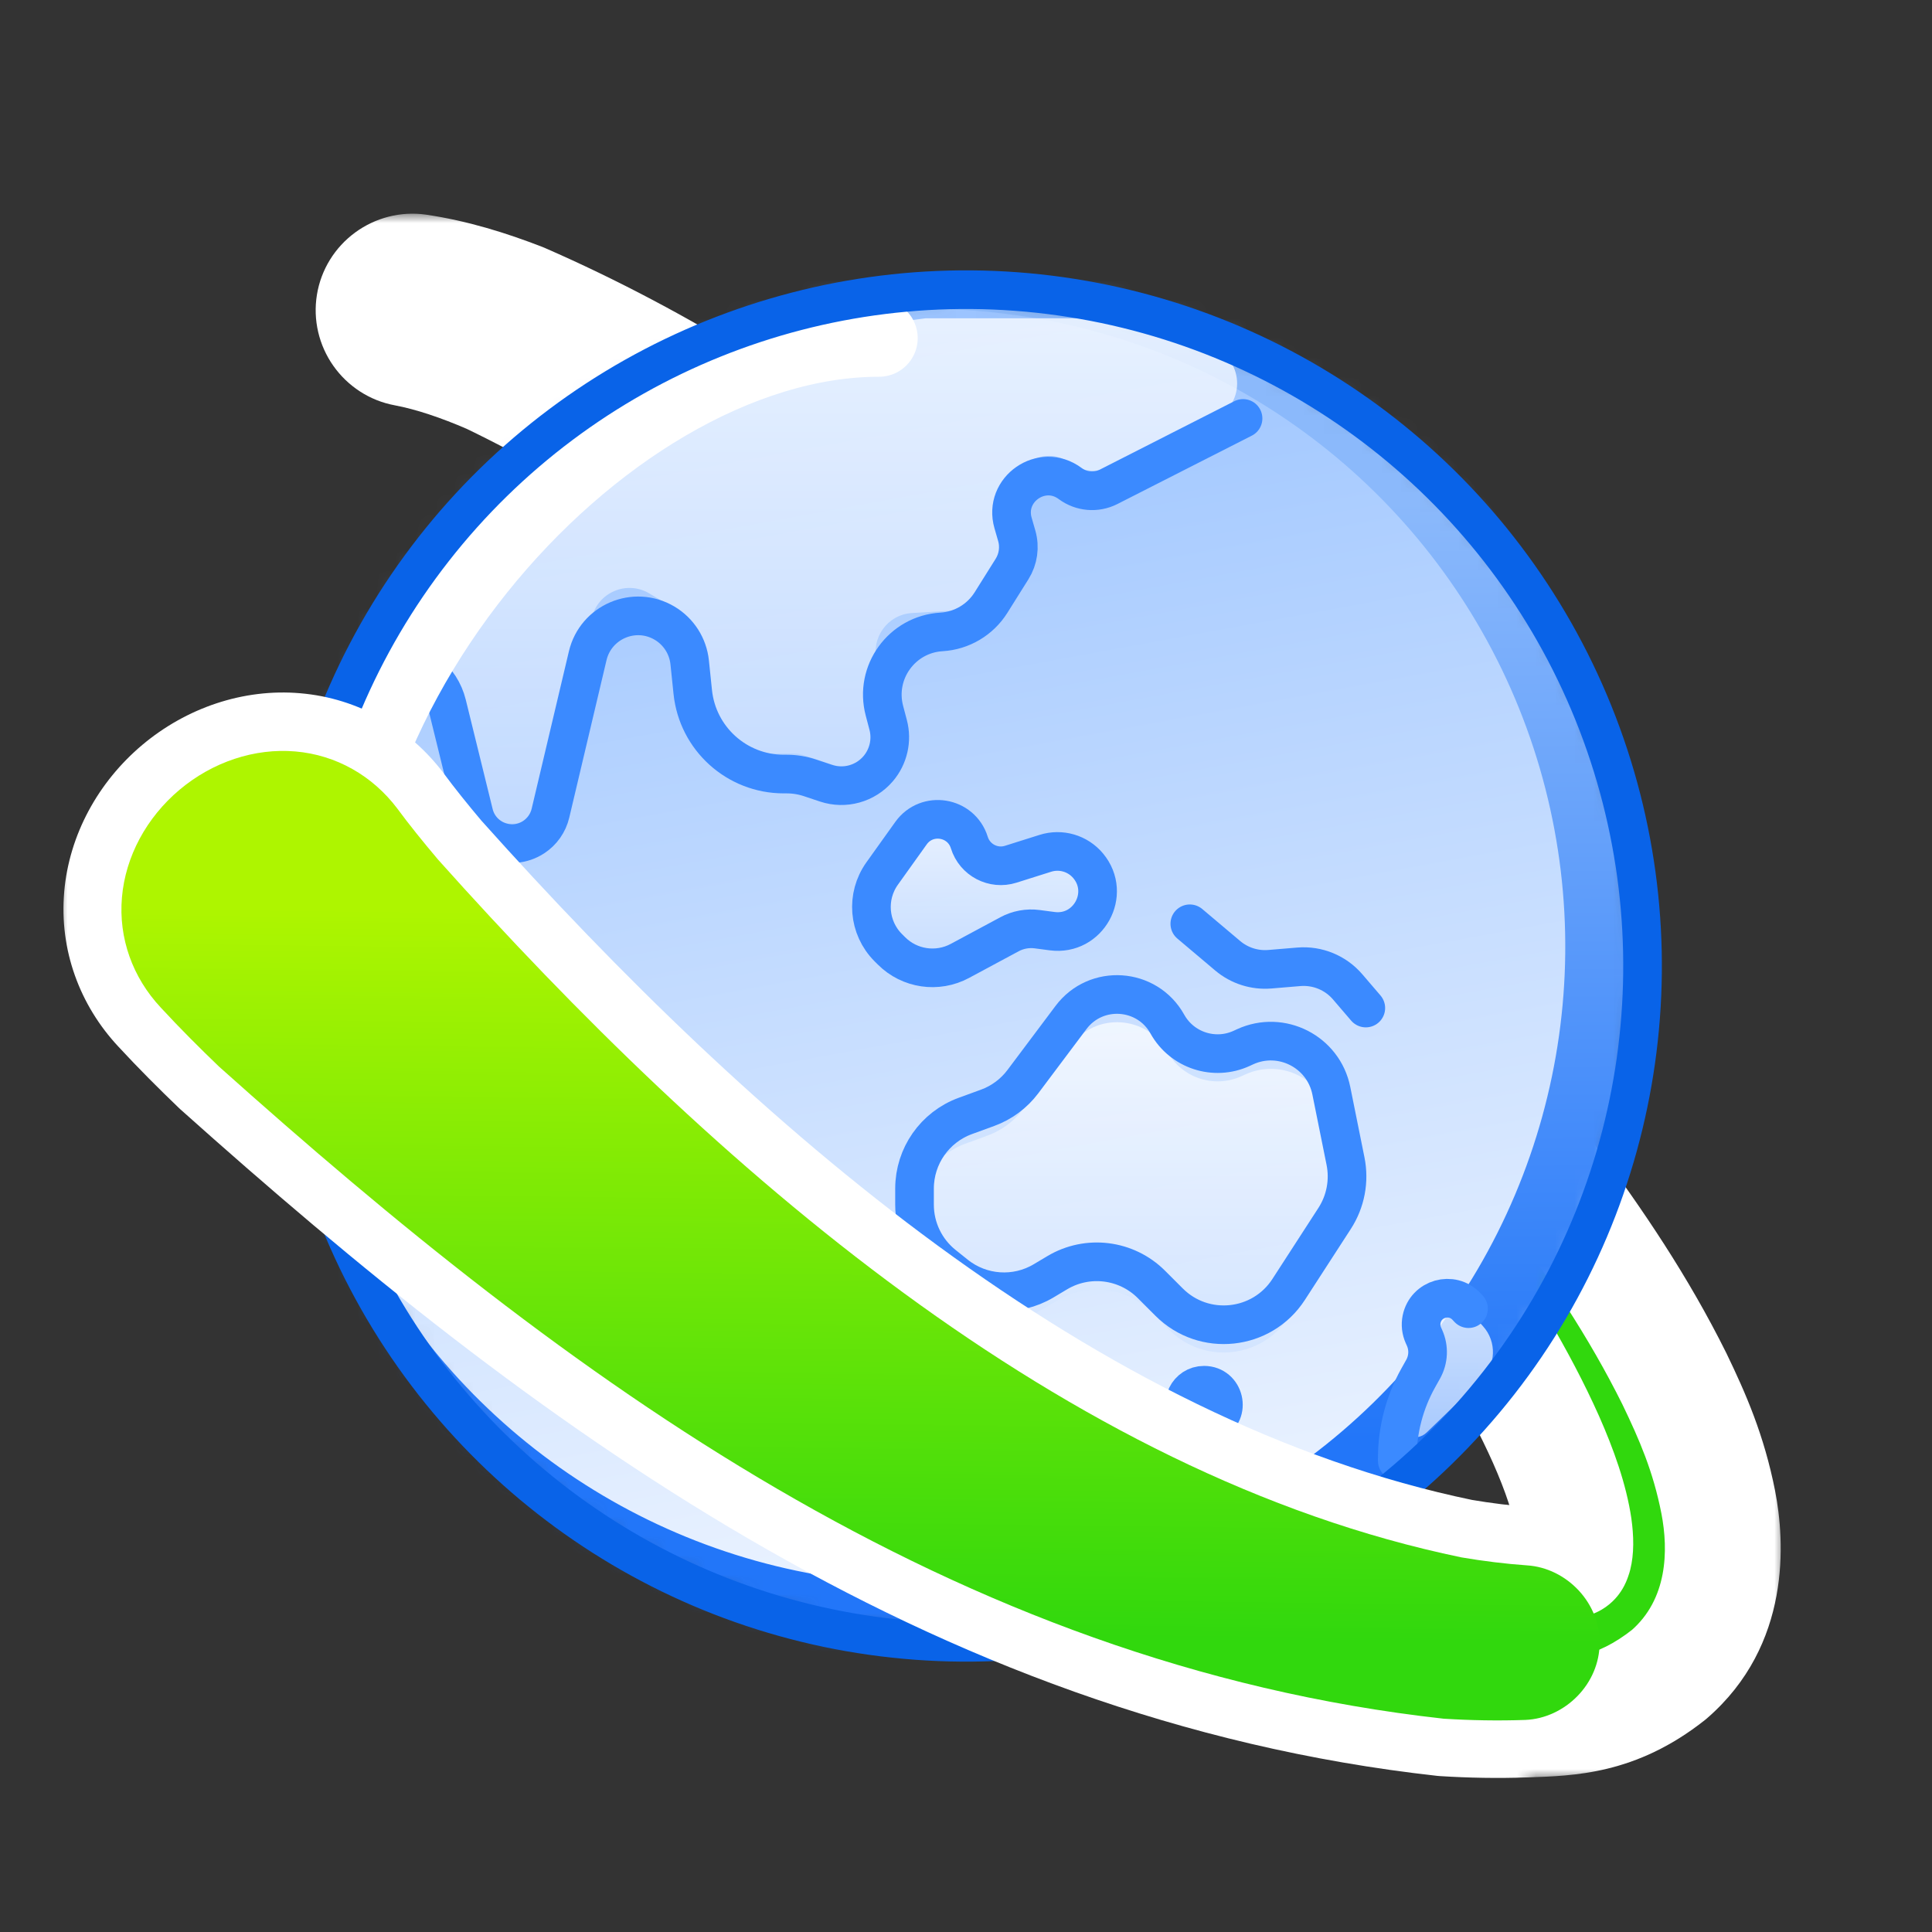
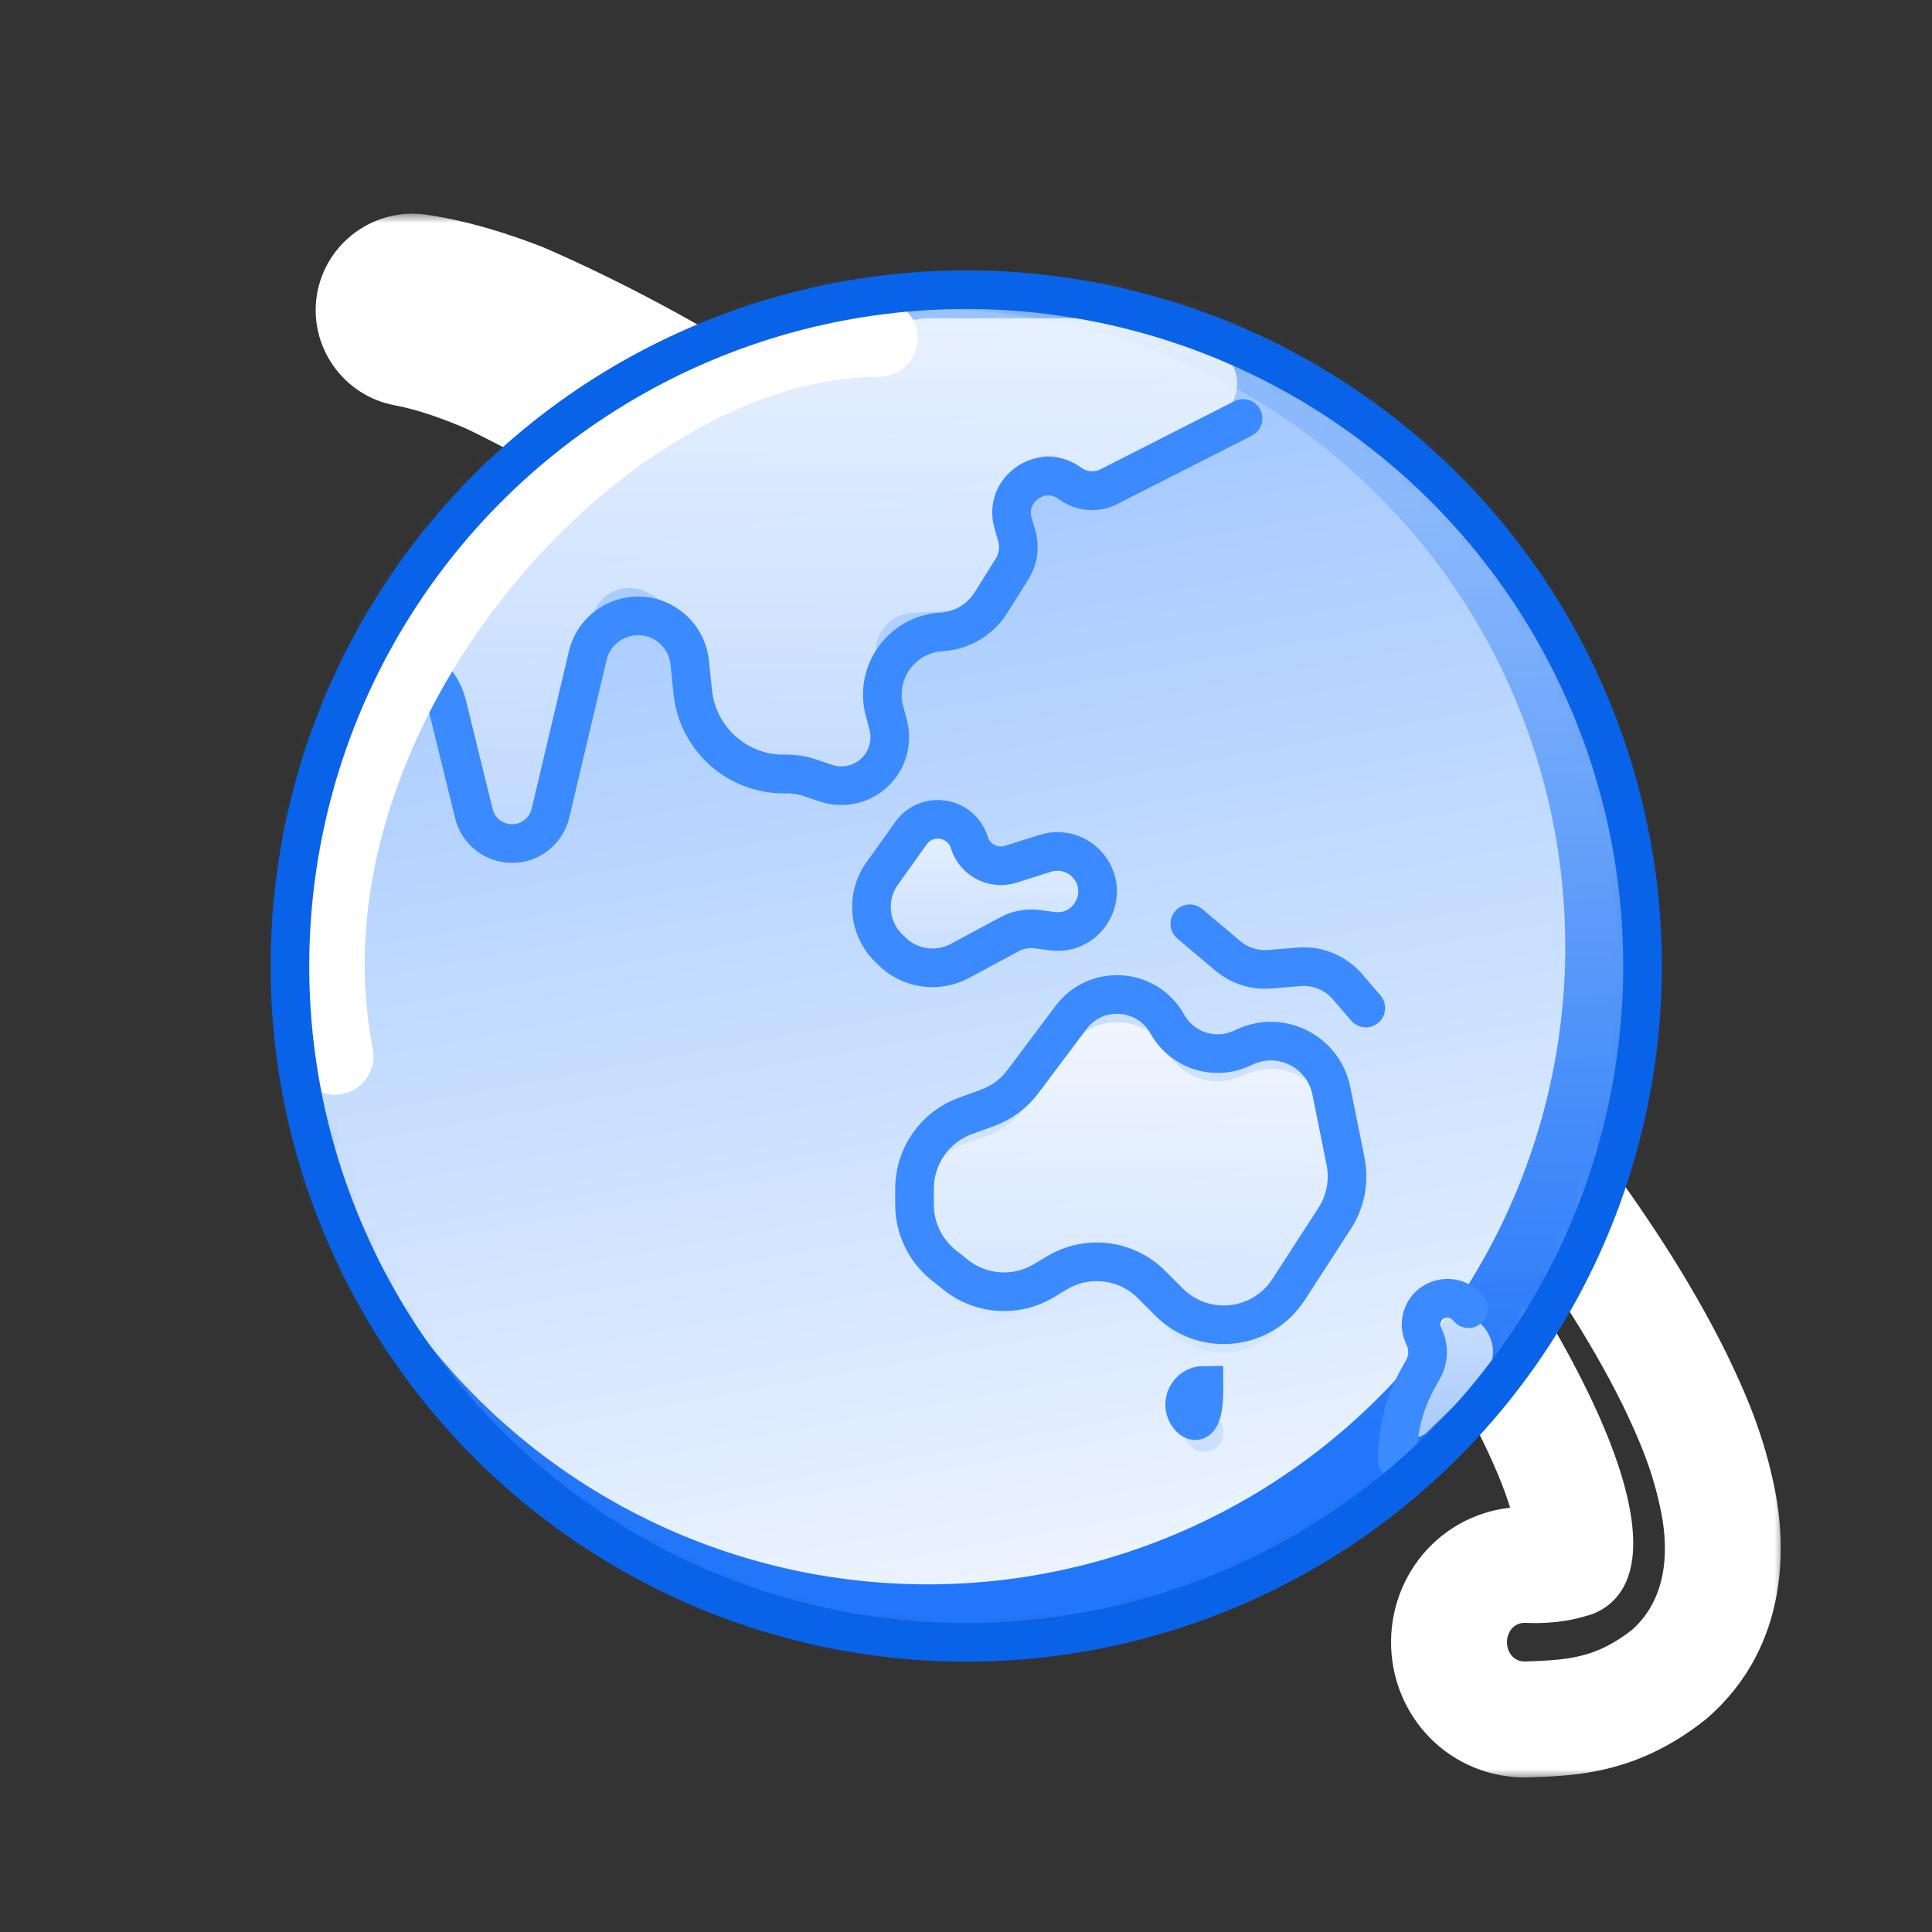
<svg xmlns="http://www.w3.org/2000/svg" width="100" height="100" viewBox="0 0 100 100" fill="none">
  <rect x="0" y="0" width="100" height="100" fill="#333333" stroke="none" />
  <mask id="path-1-outside-1_9721_2852" maskUnits="userSpaceOnUse" x="15.339" y="11.06" width="77" height="81" fill="black">
    <rect fill="white" x="15.339" y="11.06" width="77" height="81" />
    <path d="M21.623 14.08C23.467 14.351 25.253 14.905 26.985 15.576C41.775 22.035 53.452 32.625 64.638 43.435C70.175 48.961 75.409 54.707 80.187 61.1C82.555 64.304 84.793 67.594 86.673 71.38C87.609 73.323 88.439 75.219 88.937 77.756C89.376 80.024 89.518 83.96 86.388 86.673C83.615 88.871 81.246 88.919 78.953 89C77.892 89.008 76.879 88.592 76.138 87.833C75.397 87.074 74.988 86.034 75.001 84.952C75.013 83.871 75.447 82.839 76.206 82.099C76.965 81.357 77.988 80.966 79.048 81C80.416 81.076 81.332 80.752 81.357 80.712C81.373 80.705 81.378 80.821 81.468 80.527C81.507 80.372 81.532 80.188 81.536 79.923C81.537 79.792 81.532 79.644 81.519 79.481C81.509 79.342 81.493 79.19 81.47 79.029C81.267 77.644 80.726 76.1 80.02 74.503C78.6 71.325 76.667 68.18 74.573 65.111C70.332 58.948 65.484 53.168 60.327 47.607C49.971 36.727 38.588 25.808 25.393 19.463C23.887 18.81 22.377 18.291 20.978 18.028C20.466 17.934 20.009 17.636 19.706 17.207C19.404 16.777 19.281 16.251 19.365 15.738C19.449 15.225 19.733 14.765 20.156 14.454C20.579 14.143 21.108 14.006 21.623 14.08Z" />
  </mask>
-   <path d="M21.623 14.08C23.467 14.351 25.253 14.905 26.985 15.576C41.775 22.035 53.452 32.625 64.638 43.435C70.175 48.961 75.409 54.707 80.187 61.1C82.555 64.304 84.793 67.594 86.673 71.38C87.609 73.323 88.439 75.219 88.937 77.756C89.376 80.024 89.518 83.96 86.388 86.673C83.615 88.871 81.246 88.919 78.953 89C77.892 89.008 76.879 88.592 76.138 87.833C75.397 87.074 74.988 86.034 75.001 84.952C75.013 83.871 75.447 82.839 76.206 82.099C76.965 81.357 77.988 80.966 79.048 81C80.416 81.076 81.332 80.752 81.357 80.712C81.373 80.705 81.378 80.821 81.468 80.527C81.507 80.372 81.532 80.188 81.536 79.923C81.537 79.792 81.532 79.644 81.519 79.481C81.509 79.342 81.493 79.19 81.47 79.029C81.267 77.644 80.726 76.1 80.02 74.503C78.6 71.325 76.667 68.18 74.573 65.111C70.332 58.948 65.484 53.168 60.327 47.607C49.971 36.727 38.588 25.808 25.393 19.463C23.887 18.81 22.377 18.291 20.978 18.028C20.466 17.934 20.009 17.636 19.706 17.207C19.404 16.777 19.281 16.251 19.365 15.738C19.449 15.225 19.733 14.765 20.156 14.454C20.579 14.143 21.108 14.006 21.623 14.08Z" fill="#31D80D" />
  <path d="M21.623 14.08L22.058 11.112L22.047 11.11L21.623 14.08ZM26.985 15.576L28.186 12.827C28.147 12.81 28.108 12.794 28.069 12.779L26.985 15.576ZM64.638 43.435L66.757 41.311C66.746 41.3 66.734 41.288 66.723 41.277L64.638 43.435ZM80.187 61.1L82.6 59.317C82.597 59.312 82.593 59.308 82.59 59.304L80.187 61.1ZM86.673 71.38L89.376 70.079C89.371 70.067 89.366 70.056 89.36 70.045L86.673 71.38ZM88.937 77.756L91.882 77.186L91.881 77.178L88.937 77.756ZM86.388 86.673L88.252 89.024C88.286 88.996 88.32 88.969 88.353 88.94L86.388 86.673ZM78.953 89L78.976 92C79.004 92 79.031 91.999 79.059 91.998L78.953 89ZM76.138 87.833L78.285 85.737L78.284 85.737L76.138 87.833ZM75.001 84.952L72.001 84.916L72.001 84.917L75.001 84.952ZM76.206 82.099L78.301 84.245L78.302 84.245L76.206 82.099ZM79.048 81L79.214 78.005C79.191 78.003 79.167 78.002 79.143 78.001L79.048 81ZM81.357 80.712L80.078 77.998C79.555 78.245 79.115 78.636 78.81 79.127L81.357 80.712ZM81.468 80.527L84.336 81.409C84.352 81.356 84.367 81.301 84.381 81.247L81.468 80.527ZM81.536 79.923L84.535 79.958L84.535 79.953L81.536 79.923ZM81.519 79.481L78.527 79.704L78.528 79.718L81.519 79.481ZM81.47 79.029L84.441 78.611C84.44 78.605 84.439 78.6 84.439 78.594L81.47 79.029ZM80.02 74.503L82.764 73.29L82.759 73.279L80.02 74.503ZM74.573 65.111L77.051 63.42L77.044 63.411L74.573 65.111ZM60.327 47.607L62.526 45.568C62.517 45.558 62.509 45.549 62.5 45.539L60.327 47.607ZM25.393 19.463L26.693 16.759C26.658 16.742 26.622 16.726 26.586 16.71L25.393 19.463ZM20.978 18.028L21.532 15.08L21.52 15.078L20.978 18.028ZM19.706 17.207L17.253 18.934L17.254 18.935L19.706 17.207ZM19.365 15.738L16.404 15.254L16.404 15.255L19.365 15.738ZM20.156 14.454L18.381 12.035L18.379 12.037L20.156 14.454ZM21.623 14.08L21.187 17.048C22.732 17.275 24.289 17.749 25.901 18.374L26.985 15.576L28.069 12.779C26.216 12.061 24.203 11.427 22.058 11.112L21.623 14.08ZM26.985 15.576L25.784 18.325C40.032 24.548 51.372 34.787 62.553 45.592L64.638 43.435L66.723 41.277C55.532 30.463 43.517 19.523 28.186 12.827L26.985 15.576ZM64.638 43.435L62.519 45.558C67.99 51.018 73.119 56.654 77.784 62.896L80.187 61.1L82.59 59.304C77.699 52.76 72.36 46.903 66.757 41.311L64.638 43.435ZM80.187 61.1L77.774 62.883C80.099 66.028 82.219 69.157 83.987 72.715L86.673 71.38L89.36 70.045C87.366 66.032 85.011 62.579 82.6 59.317L80.187 61.1ZM86.673 71.38L83.97 72.681C84.869 74.547 85.569 76.171 85.993 78.333L88.937 77.756L91.881 77.178C91.309 74.266 90.349 72.099 89.376 70.079L86.673 71.38ZM88.937 77.756L85.992 78.326C86.373 80.293 86.295 82.784 84.423 84.406L86.388 86.673L88.353 88.94C92.741 85.137 92.38 79.755 91.882 77.186L88.937 77.756ZM86.388 86.673L84.524 84.322C82.566 85.874 81.068 85.923 78.847 86.002L78.953 89L79.059 91.998C81.423 91.915 84.665 91.868 88.252 89.024L86.388 86.673ZM78.953 89L78.929 86C78.673 86.002 78.448 85.904 78.285 85.737L76.138 87.833L73.991 89.928C75.311 91.28 77.11 92.014 78.976 92L78.953 89ZM76.138 87.833L78.284 85.737C78.115 85.563 77.997 85.296 78 84.988L75.001 84.952L72.001 84.917C71.979 86.772 72.68 88.586 73.992 89.929L76.138 87.833ZM75.001 84.952L78 84.988C78.004 84.678 78.129 84.413 78.301 84.245L76.206 82.099L74.11 79.952C72.765 81.265 72.023 83.063 72.001 84.916L75.001 84.952ZM76.206 82.099L78.302 84.245C78.467 84.084 78.695 83.99 78.953 83.999L79.048 81L79.143 78.001C77.281 77.942 75.462 78.631 74.109 79.953L76.206 82.099ZM79.048 81L78.883 83.995C79.835 84.048 80.651 83.963 81.265 83.847C81.571 83.789 81.845 83.72 82.077 83.647C82.189 83.612 82.322 83.566 82.46 83.508C82.523 83.482 82.638 83.433 82.771 83.361C82.834 83.326 82.954 83.259 83.094 83.159C83.148 83.12 83.57 82.833 83.904 82.297L81.357 80.712L78.81 79.127C79.003 78.816 79.211 78.611 79.316 78.513C79.436 78.403 79.542 78.323 79.61 78.274C79.745 78.178 79.858 78.114 79.913 78.085C80.029 78.022 80.12 77.983 80.153 77.97C80.231 77.937 80.278 77.923 80.279 77.922C80.29 77.919 80.244 77.933 80.147 77.952C79.955 77.988 79.629 78.028 79.214 78.005L79.048 81ZM81.357 80.712L82.636 83.426C82.272 83.597 81.847 83.707 81.386 83.711C80.931 83.716 80.536 83.616 80.222 83.487C79.649 83.253 79.304 82.902 79.192 82.785C79.058 82.645 78.967 82.52 78.961 82.511C78.914 82.449 78.977 82.533 79 82.563C79.042 82.617 79.142 82.743 79.29 82.885C79.436 83.026 79.692 83.245 80.062 83.425C80.456 83.617 80.958 83.754 81.53 83.725C82.092 83.697 82.557 83.517 82.898 83.317C83.5 82.965 83.813 82.5 83.908 82.355C84.038 82.157 84.119 81.983 84.16 81.89C84.244 81.699 84.301 81.521 84.336 81.409L81.468 80.527L78.601 79.645C78.59 79.681 78.613 79.598 78.67 79.468C78.698 79.406 78.767 79.253 78.887 79.071C78.949 78.976 79.047 78.837 79.188 78.685C79.324 78.538 79.548 78.325 79.871 78.137C80.209 77.939 80.67 77.76 81.229 77.732C81.797 77.704 82.297 77.84 82.688 78.03C83.056 78.209 83.309 78.426 83.453 78.565C83.599 78.705 83.697 78.829 83.736 78.879C83.758 78.907 83.818 78.988 83.77 78.924C83.761 78.912 83.669 78.785 83.533 78.643C83.419 78.524 83.072 78.172 82.498 77.936C82.183 77.807 81.786 77.707 81.33 77.712C80.868 77.716 80.443 77.826 80.078 77.998L81.357 80.712ZM81.468 80.527L84.381 81.247C84.483 80.834 84.53 80.416 84.535 79.958L81.536 79.923L78.536 79.888C78.535 79.931 78.533 79.936 78.536 79.914C78.537 79.903 78.54 79.887 78.543 79.867C78.547 79.847 78.551 79.827 78.556 79.808L81.468 80.527ZM81.536 79.923L84.535 79.953C84.538 79.723 84.529 79.486 84.51 79.245L81.519 79.481L78.528 79.718C78.535 79.801 78.536 79.86 78.536 79.893L81.536 79.923ZM81.519 79.481L84.511 79.259C84.496 79.055 84.473 78.838 84.441 78.611L81.47 79.029L78.499 79.448C78.513 79.542 78.522 79.628 78.527 79.704L81.519 79.481ZM81.47 79.029L84.439 78.594C84.178 76.816 83.513 74.984 82.764 73.29L80.02 74.503L77.276 75.716C77.939 77.216 78.356 78.472 78.502 79.465L81.47 79.029ZM80.02 74.503L82.759 73.279C81.234 69.866 79.188 66.552 77.051 63.42L74.573 65.111L72.095 66.802C74.145 69.807 75.966 72.784 77.281 75.727L80.02 74.503ZM74.573 65.111L77.044 63.411C72.697 57.092 67.748 51.198 62.526 45.568L60.327 47.607L58.127 49.647C63.22 55.139 67.967 60.803 72.101 66.812L74.573 65.111ZM60.327 47.607L62.5 45.539C52.133 34.647 40.425 23.363 26.693 16.759L25.393 19.463L24.093 22.166C36.75 28.253 47.809 38.806 58.154 49.676L60.327 47.607ZM25.393 19.463L26.586 16.71C24.961 16.006 23.227 15.398 21.532 15.08L20.978 18.028L20.424 20.977C21.528 21.184 22.814 21.615 24.2 22.215L25.393 19.463ZM20.978 18.028L21.52 15.078C21.803 15.13 22.022 15.285 22.159 15.479L19.706 17.207L17.254 18.935C17.996 19.988 19.13 20.739 20.436 20.979L20.978 18.028ZM19.706 17.207L22.16 15.48C22.301 15.681 22.37 15.946 22.326 16.221L19.365 15.738L16.404 15.255C16.192 16.557 16.507 17.874 17.253 18.934L19.706 17.207ZM19.365 15.738L22.325 16.222C22.281 16.495 22.132 16.725 21.932 16.872L20.156 14.454L18.379 12.037C17.333 12.805 16.616 13.955 16.404 15.254L19.365 15.738ZM20.156 14.454L21.93 16.873C21.74 17.013 21.482 17.091 21.198 17.05L21.623 14.08L22.047 11.11C20.733 10.922 19.419 11.274 18.381 12.035L20.156 14.454Z" fill="white" mask="url(#path-1-outside-1_9721_2852)" />
  <mask id="mask0_9721_2852" style="mask-type:alpha" maskUnits="userSpaceOnUse" x="14" y="14" width="72" height="72">
    <circle cx="50.012" cy="50" r="35.006" transform="rotate(-21.956 50.012 50)" fill="white" />
  </mask>
  <g mask="url(#mask0_9721_2852)">
    <circle cx="50.012" cy="50" r="35.006" transform="rotate(-21.956 50.012 50)" fill="url(#paint0_linear_9721_2852)" />
    <circle cx="48.012" cy="49" r="35.006" transform="rotate(-21.956 48.012 49)" stroke="url(#paint1_linear_9721_2852)" stroke-width="4" />
  </g>
  <path opacity="0.8" d="M22.243 33.934L22.213 33.914C21.657 33.543 21.323 32.919 21.323 32.251L21.323 32.075C21.323 31.724 21.415 31.38 21.59 31.076L22.74 29.08C22.839 28.907 22.963 28.751 23.108 28.616L29.23 22.904C29.341 22.799 29.465 22.708 29.598 22.632L37.717 17.966C37.943 17.836 38.193 17.751 38.453 17.717L47.917 16.474L57.573 16.474C57.772 16.474 57.97 16.504 58.16 16.562L62.621 17.933C64.377 18.472 64.538 20.895 62.868 21.662L57.367 24.189C56.732 24.481 55.989 24.402 55.428 23.984C53.961 22.89 51.944 24.286 52.451 26.044L52.645 26.717C52.803 27.264 52.721 27.852 52.418 28.334L50.955 30.667C50.612 31.215 50.025 31.563 49.38 31.601L47.204 31.731C45.943 31.806 45.067 33.017 45.39 34.238L46.042 36.708C46.21 37.342 46.056 38.018 45.631 38.517L45.237 38.978C44.708 39.598 43.856 39.836 43.083 39.578L41.647 39.099C41.443 39.031 41.23 38.997 41.014 38.997H38.104C37.079 38.997 36.221 38.222 36.115 37.203L35.666 32.876C35.6 32.247 35.241 31.686 34.697 31.363L33.603 30.713C32.443 30.024 30.947 30.659 30.636 31.972L28.491 41.04C28.373 41.539 28.067 41.974 27.637 42.255L27.578 42.293C26.424 43.046 24.873 42.433 24.544 41.095L23.075 35.12C22.956 34.634 22.659 34.211 22.243 33.934Z" fill="url(#paint2_linear_9721_2852)" />
  <path opacity="0.8" d="M46.072 49.145L45.979 49.052C44.949 48.022 44.815 46.398 45.663 45.212L47.156 43.123C47.977 41.975 49.757 42.263 50.174 43.611C50.454 44.515 51.416 45.019 52.318 44.734L54.111 44.167C54.915 43.913 55.793 44.172 56.331 44.821C57.533 46.272 56.332 48.444 54.464 48.197L53.69 48.095C53.194 48.03 52.691 48.122 52.252 48.358L49.774 49.69C48.555 50.346 47.051 50.124 46.072 49.145Z" fill="url(#paint3_linear_9721_2852)" />
  <path opacity="0.8" d="M73.736 69.245L73.673 69.106C73.559 68.851 73.527 68.568 73.583 68.295C73.801 67.224 75.144 66.856 75.877 67.667L76.759 68.643C77.481 69.442 77.44 70.669 76.666 71.418L73.849 74.142C73.279 74.694 72.325 74.29 72.324 73.496C72.324 73.342 72.364 73.19 72.439 73.056L73.664 70.87C73.944 70.37 73.97 69.768 73.736 69.245Z" fill="url(#paint4_linear_9721_2852)" />
  <g opacity="0.8">
    <path d="M52.947 57.419L55.436 54.102C56.73 52.376 59.373 52.555 60.423 54.44C61.179 55.799 62.854 56.348 64.267 55.7L64.448 55.617C66.321 54.758 68.504 55.871 68.911 57.89L69.646 61.537C69.852 62.56 69.65 63.624 69.082 64.501L66.701 68.178C65.317 70.315 62.315 70.633 60.515 68.833L59.6 67.918C58.304 66.622 56.293 66.373 54.72 67.313L54.023 67.73C52.59 68.587 50.775 68.463 49.472 67.42L48.84 66.915C47.891 66.156 47.338 65.006 47.338 63.791V62.954C47.338 61.274 48.389 59.773 49.967 59.197L51.118 58.777C51.847 58.511 52.482 58.039 52.947 57.419Z" fill="url(#paint5_linear_9721_2852)" />
    <path d="M62.323 73.134C63.38 73.134 63.716 74.56 62.77 75.032C62.342 75.246 61.823 75.127 61.53 74.749C61.021 74.09 61.49 73.134 62.323 73.134Z" fill="url(#paint6_linear_9721_2852)" />
  </g>
  <path d="M52.945 55.984L55.434 52.666C56.728 50.94 59.371 51.12 60.421 53.005C61.177 54.364 62.852 54.912 64.266 54.264L64.446 54.181C66.319 53.323 68.502 54.435 68.909 56.455L69.644 60.101C69.85 61.125 69.648 62.188 69.08 63.065L66.699 66.743C65.315 68.88 62.313 69.198 60.513 67.397L59.599 66.483C58.302 65.187 56.291 64.937 54.718 65.878L54.02 66.295C52.588 67.151 50.773 67.028 49.47 65.985L48.838 65.479C47.889 64.72 47.336 63.571 47.336 62.356V61.519C47.336 59.838 48.387 58.337 49.965 57.761L51.116 57.341C51.845 57.075 52.48 56.604 52.945 55.984Z" stroke="#3B8AFF" stroke-width="2" />
-   <path d="M62.321 71.699C63.378 71.699 63.714 73.124 62.768 73.597C62.34 73.811 61.821 73.692 61.528 73.313C61.019 72.655 61.488 71.699 62.321 71.699Z" stroke="#3B8AFF" stroke-width="2" />
+   <path d="M62.321 71.699C62.34 73.811 61.821 73.692 61.528 73.313C61.019 72.655 61.488 71.699 62.321 71.699Z" stroke="#3B8AFF" stroke-width="2" />
  <path d="M72.323 75.616L72.323 75.484C72.322 74.026 72.696 72.593 73.408 71.321L73.661 70.869C73.941 70.37 73.968 69.767 73.733 69.245L73.674 69.113C73.558 68.854 73.526 68.564 73.582 68.285C73.802 67.204 75.15 66.821 75.906 67.625L76.01 67.736" stroke="#3B8AFF" stroke-width="2" stroke-linecap="round" />
  <path d="M46.142 49.216L45.977 49.052C44.947 48.022 44.813 46.397 45.661 45.212L47.154 43.123C47.975 41.975 49.755 42.263 50.172 43.611C50.452 44.515 51.414 45.018 52.316 44.733L54.109 44.167C54.913 43.913 55.791 44.171 56.329 44.821C57.531 46.271 56.33 48.444 54.462 48.197L53.688 48.095C53.193 48.029 52.689 48.121 52.25 48.358L49.684 49.737C48.517 50.364 47.078 50.153 46.142 49.216Z" stroke="#3B8AFF" stroke-width="2" stroke-linecap="round" />
  <path d="M61.584 47.815L63.544 49.469C64.151 49.982 64.937 50.233 65.729 50.167L67.227 50.042C68.187 49.962 69.127 50.348 69.754 51.079L70.694 52.176" stroke="#3B8AFF" stroke-width="2" stroke-linecap="round" />
  <path d="M22.056 34.787C22.593 35.205 22.974 35.793 23.137 36.455L24.527 42.11C24.862 43.474 26.444 44.099 27.621 43.331C28.059 43.045 28.37 42.602 28.491 42.093L30.419 33.944C30.835 32.183 32.842 31.331 34.399 32.255C35.128 32.688 35.61 33.441 35.698 34.285L35.857 35.818C36.107 38.231 38.141 40.065 40.567 40.065H40.717C41.127 40.065 41.534 40.13 41.922 40.26L42.755 40.538C43.724 40.861 44.792 40.564 45.455 39.787C45.988 39.161 46.181 38.314 45.971 37.52L45.778 36.788C45.252 34.801 46.679 32.83 48.731 32.708C49.781 32.645 50.736 32.079 51.295 31.188L52.385 29.45C52.706 28.938 52.794 28.312 52.626 27.731L52.436 27.071C51.933 25.326 53.934 23.941 55.39 25.026C55.968 25.457 56.74 25.523 57.383 25.197L64.34 21.658" stroke="#3B8AFF" stroke-width="2" stroke-linecap="round" />
  <path d="M17.334 54.665C13.851 36.944 31 17.5 45.5 17.5" stroke="white" stroke-width="4" stroke-linecap="round" />
  <circle cx="50.012" cy="50" r="35.006" transform="rotate(-21.956 50.012 50)" stroke="#0963E8" stroke-width="2" />
  <mask id="mask1_9721_2852" style="mask-type:alpha" maskUnits="userSpaceOnUse" x="3" y="34" width="76" height="59">
-     <rect x="3" y="34" width="76" height="59" fill="#D9D9D9" />
-   </mask>
+     </mask>
  <g mask="url(#mask1_9721_2852)">
    <mask id="path-18-outside-2_9721_2852" maskUnits="userSpaceOnUse" x="2.285" y="34.844" width="84" height="58" fill="black">
      <rect fill="white" x="2.285" y="34.844" width="84" height="58" />
-       <path d="M9.294 40.854C11.003 39.416 13.178 38.688 15.29 38.872C17.405 39.053 19.286 40.132 20.565 41.828C21.167 42.646 21.914 43.568 22.663 44.456C36.912 60.394 55.042 76.319 75.644 80.586C76.773 80.779 77.922 80.921 79.049 81.001C80.055 81.066 81.015 81.545 81.718 82.302C82.421 83.062 82.81 84.038 82.798 85.045C82.786 86.053 82.373 87.019 81.652 87.761C80.931 88.502 79.96 88.958 78.953 88.999C77.543 89.05 76.115 89.025 74.717 88.936C49.269 86.112 29.338 71.292 11.333 55.179C10.337 54.223 9.324 53.214 8.32 52.126C6.869 50.574 6.129 48.537 6.312 46.422C6.494 44.31 7.585 42.292 9.294 40.854Z" />
    </mask>
    <path d="M9.294 40.854C11.003 39.416 13.178 38.688 15.29 38.872C17.405 39.053 19.286 40.132 20.565 41.828C21.167 42.646 21.914 43.568 22.663 44.456C36.912 60.394 55.042 76.319 75.644 80.586C76.773 80.779 77.922 80.921 79.049 81.001C80.055 81.066 81.015 81.545 81.718 82.302C82.421 83.062 82.81 84.038 82.798 85.045C82.786 86.053 82.373 87.019 81.652 87.761C80.931 88.502 79.96 88.958 78.953 88.999C77.543 89.05 76.115 89.025 74.717 88.936C49.269 86.112 29.338 71.292 11.333 55.179C10.337 54.223 9.324 53.214 8.32 52.126C6.869 50.574 6.129 48.537 6.312 46.422C6.494 44.31 7.585 42.292 9.294 40.854Z" fill="#31D80D" />
    <path d="M9.294 40.854L7.363 38.558L7.363 38.558L9.294 40.854ZM15.29 38.872L15.03 41.86L15.034 41.861L15.29 38.872ZM20.565 41.828L22.983 40.051C22.975 40.041 22.968 40.031 22.96 40.02L20.565 41.828ZM22.663 44.456L20.37 46.391C20.388 46.413 20.407 46.434 20.427 46.456L22.663 44.456ZM75.644 80.586L75.035 83.524C75.07 83.531 75.104 83.538 75.139 83.544L75.644 80.586ZM79.049 81.001L78.837 83.993C78.843 83.993 78.849 83.994 78.854 83.994L79.049 81.001ZM81.718 82.302L83.919 80.264L83.917 80.261L81.718 82.302ZM82.798 85.045L85.798 85.081V85.081L82.798 85.045ZM81.652 87.761L83.802 89.854L83.805 89.851L81.652 87.761ZM78.953 88.999L79.06 91.998C79.065 91.997 79.071 91.997 79.076 91.997L78.953 88.999ZM74.717 88.936L74.386 91.918C74.433 91.923 74.48 91.927 74.527 91.93L74.717 88.936ZM11.333 55.179L9.255 57.343C9.28 57.367 9.306 57.391 9.332 57.415L11.333 55.179ZM8.32 52.126L10.525 50.091C10.521 50.086 10.516 50.081 10.511 50.076L8.32 52.126ZM6.312 46.422L9.301 46.682L9.302 46.679L6.312 46.422ZM9.294 40.854L11.225 43.15C12.372 42.185 13.771 41.751 15.03 41.86L15.29 38.872L15.55 35.883C12.585 35.625 9.634 36.648 7.363 38.558L9.294 40.854ZM15.29 38.872L15.034 41.861C16.264 41.966 17.381 42.588 18.171 43.635L20.565 41.828L22.96 40.02C21.19 37.675 18.547 36.14 15.546 35.883L15.29 38.872ZM20.565 41.828L18.148 43.604C18.806 44.5 19.601 45.479 20.37 46.391L22.663 44.456L24.956 42.523C24.226 41.657 23.528 40.792 22.983 40.051L20.565 41.828ZM22.663 44.456L20.427 46.456C34.747 62.474 53.43 79.048 75.035 83.524L75.644 80.586L76.252 77.649C56.654 73.589 39.077 58.314 24.9 42.457L22.663 44.456ZM75.644 80.586L75.139 83.544C76.359 83.752 77.606 83.906 78.837 83.993L79.049 81.001L79.261 78.008C78.238 77.936 77.187 77.806 76.148 77.629L75.644 80.586ZM79.049 81.001L78.854 83.994C79.042 84.006 79.301 84.108 79.519 84.343L81.718 82.302L83.917 80.261C82.729 78.982 81.067 78.125 79.243 78.007L79.049 81.001ZM81.718 82.302L79.516 84.34C79.723 84.564 79.8 84.807 79.798 85.01L82.798 85.045L85.798 85.081C85.819 83.269 85.118 81.559 83.919 80.264L81.718 82.302ZM82.798 85.045L79.798 85.01C79.796 85.211 79.713 85.452 79.5 85.671L81.652 87.761L83.805 89.851C85.033 88.586 85.776 86.895 85.798 85.081L82.798 85.045ZM81.652 87.761L79.503 85.669C79.278 85.899 79.018 85.994 78.83 86.002L78.953 88.999L79.076 91.997C80.903 91.922 82.585 91.104 83.802 89.854L81.652 87.761ZM78.953 88.999L78.846 86.001C77.543 86.048 76.213 86.025 74.906 85.942L74.717 88.936L74.527 91.93C76.017 92.024 77.544 92.052 79.06 91.998L78.953 88.999ZM74.717 88.936L75.048 85.954C50.594 83.24 31.267 68.991 13.334 52.944L11.333 55.179L9.332 57.415C27.411 73.592 47.945 88.983 74.386 91.918L74.717 88.936ZM11.333 55.179L13.411 53.015C12.442 52.085 11.475 51.12 10.525 50.091L8.32 52.126L6.115 54.16C7.174 55.307 8.233 56.361 9.255 57.343L11.333 55.179ZM8.32 52.126L10.511 50.076C9.616 49.119 9.194 47.912 9.301 46.682L6.312 46.422L3.324 46.163C3.063 49.162 4.122 52.029 6.129 54.175L8.32 52.126ZM6.312 46.422L9.302 46.679C9.41 45.419 10.077 44.115 11.225 43.15L9.294 40.854L7.363 38.558C5.092 40.468 3.578 43.201 3.323 46.166L6.312 46.422Z" fill="white" mask="url(#path-18-outside-2_9721_2852)" />
  </g>
-   <path d="M79.048 81.024C80.054 81.089 81.014 81.569 81.717 82.326C82.421 83.086 82.809 84.061 82.797 85.069C82.785 86.076 82.374 87.042 81.653 87.784C80.932 88.525 79.96 88.982 78.953 89.023C77.543 89.073 76.114 89.047 74.716 88.959C49.268 86.135 29.338 71.316 11.332 55.203C10.337 54.247 9.324 53.238 8.32 52.15C6.868 50.598 6.128 48.562 6.312 46.447C6.493 44.334 7.583 42.316 9.293 40.878C11.003 39.44 13.178 38.712 15.29 38.895C17.405 39.077 19.285 40.155 20.565 41.851C21.166 42.67 21.913 43.591 22.663 44.48C36.912 60.418 55.042 76.342 75.644 80.61C76.773 80.803 77.921 80.944 79.048 81.024Z" fill="url(#paint7_linear_9721_2852)" />
  <defs>
    <linearGradient id="paint0_linear_9721_2852" x1="69.314" y1="8.463" x2="53.738" y2="84.52" gradientUnits="userSpaceOnUse">
      <stop stop-color="#8EBCFF" />
      <stop offset="1" stop-color="#EDF4FF" />
    </linearGradient>
    <linearGradient id="paint1_linear_9721_2852" x1="62.117" y1="82.18" x2="79.787" y2="37.011" gradientUnits="userSpaceOnUse">
      <stop stop-color="#2276F9" />
      <stop offset="1" stop-color="#8BB9FB" />
    </linearGradient>
    <linearGradient id="paint2_linear_9721_2852" x1="35.151" y1="13.721" x2="35.151" y2="43.833" gradientUnits="userSpaceOnUse">
      <stop stop-color="white" />
      <stop offset="1" stop-color="#C2DAFF" />
    </linearGradient>
    <linearGradient id="paint3_linear_9721_2852" x1="49.186" y1="40.325" x2="49.186" y2="50.794" gradientUnits="userSpaceOnUse">
      <stop stop-color="white" />
      <stop offset="1" stop-color="#C2DAFF" />
    </linearGradient>
    <linearGradient id="paint4_linear_9721_2852" x1="74.168" y1="65.71" x2="74.168" y2="75.616" gradientUnits="userSpaceOnUse">
      <stop stop-color="white" />
      <stop offset="1" stop-color="#C2DAFF" />
    </linearGradient>
    <linearGradient id="paint5_linear_9721_2852" x1="54.623" y1="50.43" x2="54.623" y2="75.4" gradientUnits="userSpaceOnUse">
      <stop stop-color="white" />
      <stop offset="1" stop-color="#C2DAFF" />
    </linearGradient>
    <linearGradient id="paint6_linear_9721_2852" x1="54.623" y1="50.43" x2="54.623" y2="75.4" gradientUnits="userSpaceOnUse">
      <stop stop-color="white" />
      <stop offset="1" stop-color="#C2DAFF" />
    </linearGradient>
    <linearGradient id="paint7_linear_9721_2852" x1="46.5" y1="84.637" x2="46.943" y2="47.386" gradientUnits="userSpaceOnUse">
      <stop stop-color="#31D80D" />
      <stop offset="1" stop-color="#AEF500" />
    </linearGradient>
  </defs>
</svg>